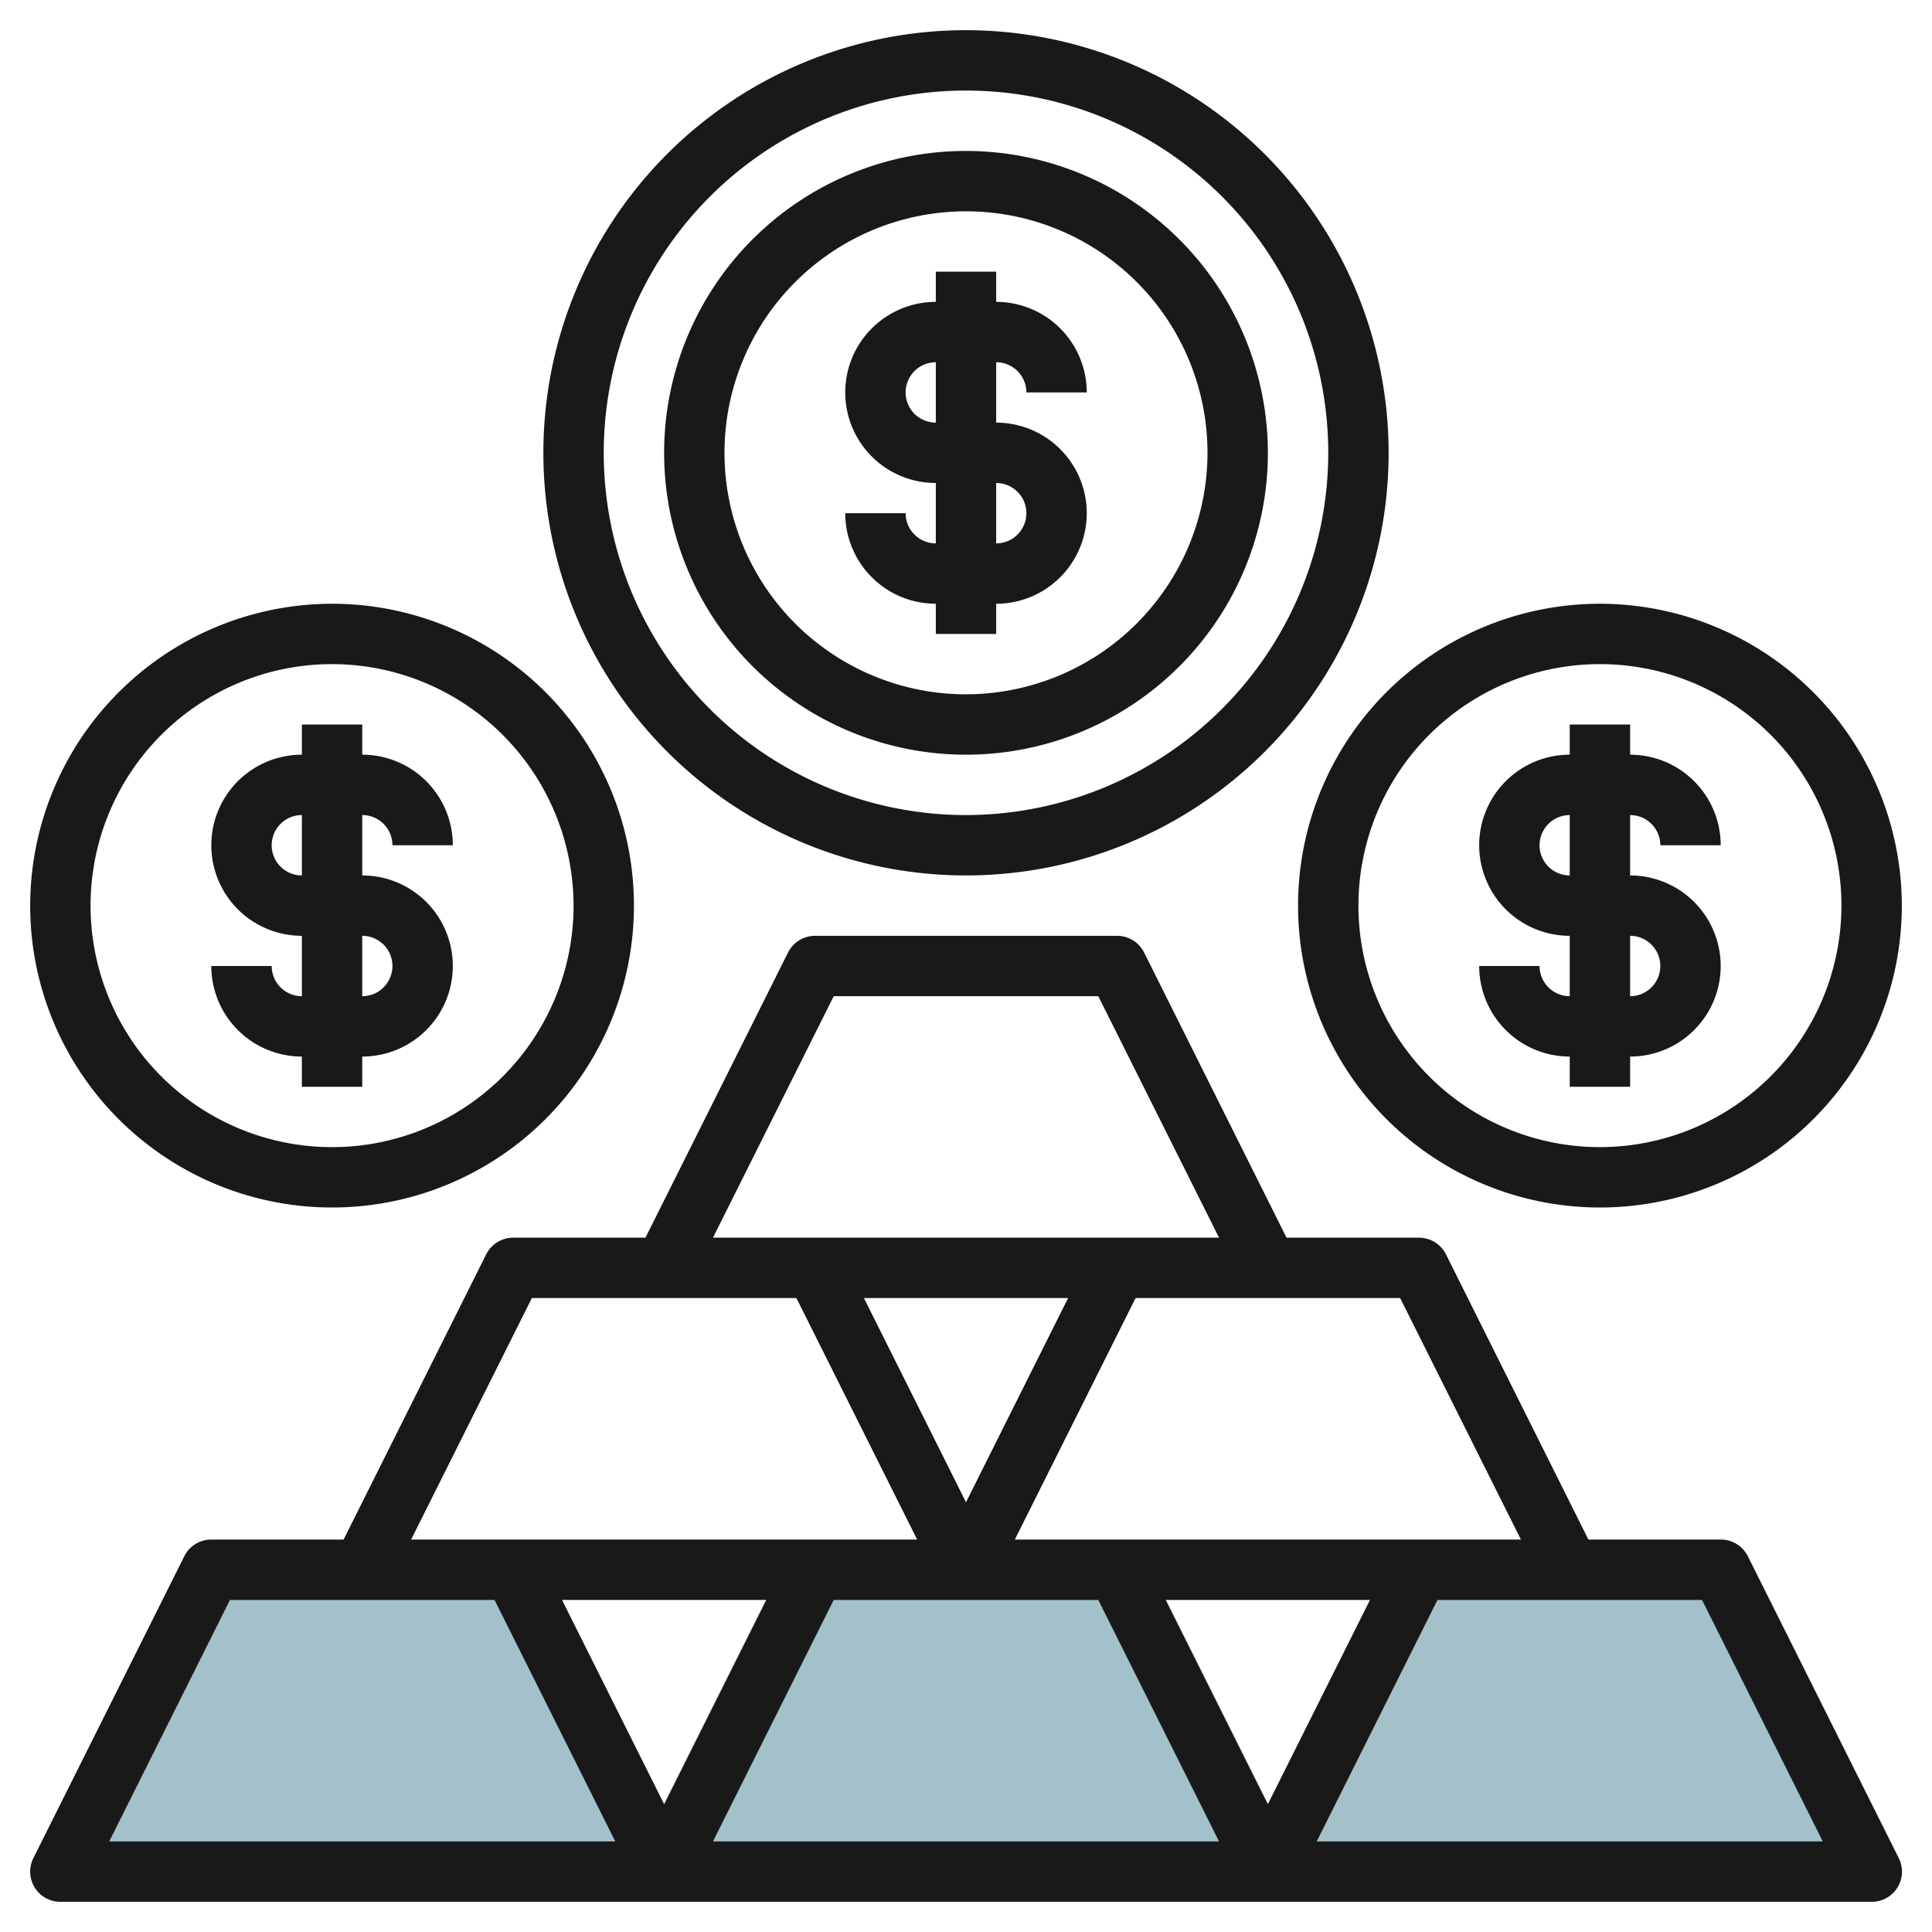
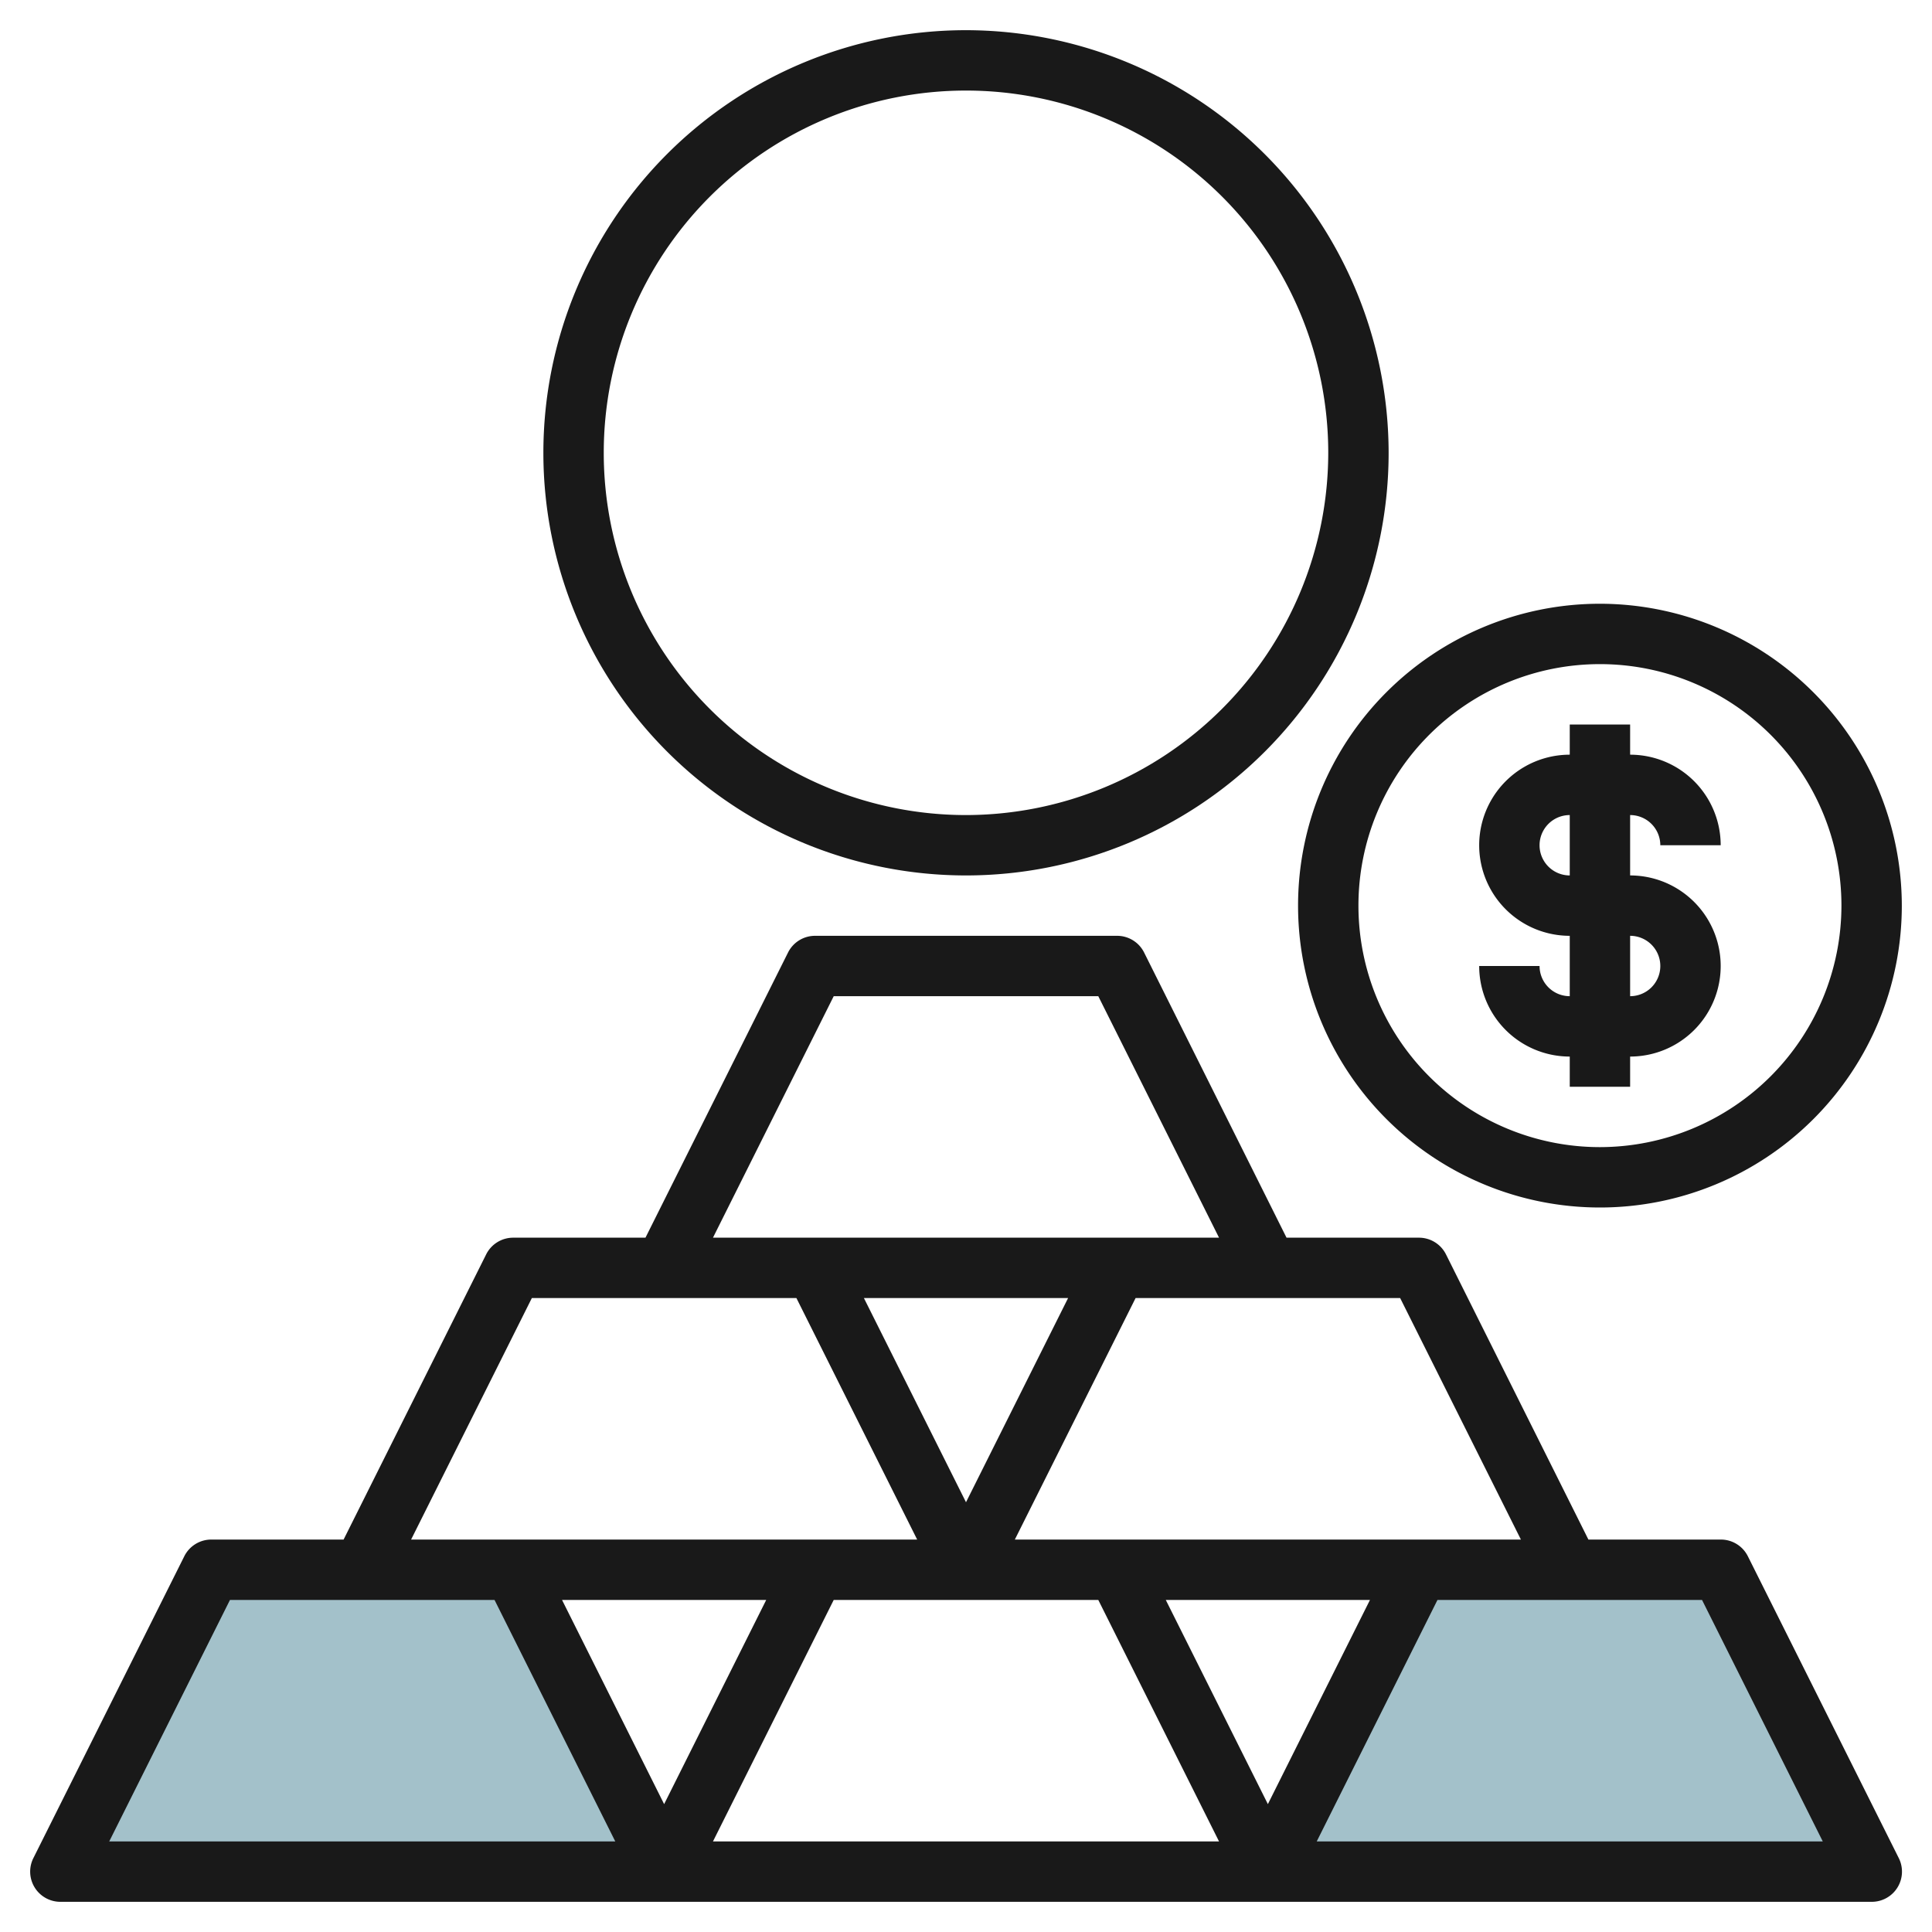
<svg xmlns="http://www.w3.org/2000/svg" id="Layer_3" height="512" viewBox="0 0 64 64" width="512" data-name="Layer 3">
-   <path d="m42 62-5-10h-10l-5 10z" fill="#a3c1ca" />
  <path d="m22 62-5-10h-10l-5 10z" fill="#a3c1ca" />
  <path d="m62 62-5-10h-10l-5 10z" fill="#a3c1ca" />
  <g fill="#191919">
    <path d="m37 31h-10a1 1 0 0 0 -.895.553l-4.723 9.447h-4.382a1 1 0 0 0 -.895.553l-4.723 9.447h-4.382a1 1 0 0 0 -.895.553l-5 10a1 1 0 0 0 .895 1.447h60a1 1 0 0 0 .9-1.447l-5-10a1 1 0 0 0 -.9-.553h-4.382l-4.718-9.447a1 1 0 0 0 -.9-.553h-4.382l-4.718-9.447a1 1 0 0 0 -.9-.553zm-19.382 12h8.764l4 8h-16.764zm11 0h6.764l-3.382 6.764zm-6.618 16.764-3.382-6.764h6.764zm-18.382 1.236 4-8h8.764l4 8zm20 0 4-8h8.764l4 8zm18.382-1.236-3.382-6.764h6.764zm18.382 1.236h-16.764l4-8h8.764zm-10-10h-16.764l4-8h8.764zm-10-10h-16.764l4-8h8.764z" />
    <path d="m32 1a14 14 0 1 0 14 14 14.015 14.015 0 0 0 -14-14zm0 26a12 12 0 1 1 12-12 12.013 12.013 0 0 1 -12 12z" />
-     <path d="m32 5a10 10 0 1 0 10 10 10.011 10.011 0 0 0 -10-10zm0 18a8 8 0 1 1 8-8 8.009 8.009 0 0 1 -8 8z" />
-     <path d="m34 13h2a3 3 0 0 0 -3-3v-1h-2v1a3 3 0 0 0 0 6v2a1 1 0 0 1 -1-1h-2a3 3 0 0 0 3 3v1h2v-1a3 3 0 0 0 0-6v-2a1 1 0 0 1 1 1zm0 4a1 1 0 0 1 -1 1v-2a1 1 0 0 1 1 1zm-3-3a1 1 0 0 1 0-2z" />
-     <path d="m1 30a10 10 0 1 0 10-10 10.011 10.011 0 0 0 -10 10zm18 0a8 8 0 1 1 -8-8 8.009 8.009 0 0 1 8 8z" />
-     <path d="m10 24v1a3 3 0 0 0 0 6v2a1 1 0 0 1 -1-1h-2a3 3 0 0 0 3 3v1h2v-1a3 3 0 0 0 0-6v-2a1 1 0 0 1 1 1h2a3 3 0 0 0 -3-3v-1zm3 8a1 1 0 0 1 -1 1v-2a1 1 0 0 1 1 1zm-3-3a1 1 0 0 1 0-2z" />
    <path d="m53 20a10 10 0 1 0 10 10 10.011 10.011 0 0 0 -10-10zm0 18a8 8 0 1 1 8-8 8.009 8.009 0 0 1 -8 8z" />
    <path d="m55 28h2a3 3 0 0 0 -3-3v-1h-2v1a3 3 0 0 0 0 6v2a1 1 0 0 1 -1-1h-2a3 3 0 0 0 3 3v1h2v-1a3 3 0 0 0 0-6v-2a1 1 0 0 1 1 1zm0 4a1 1 0 0 1 -1 1v-2a1 1 0 0 1 1 1zm-3-3a1 1 0 0 1 0-2z" />
  </g>
</svg>